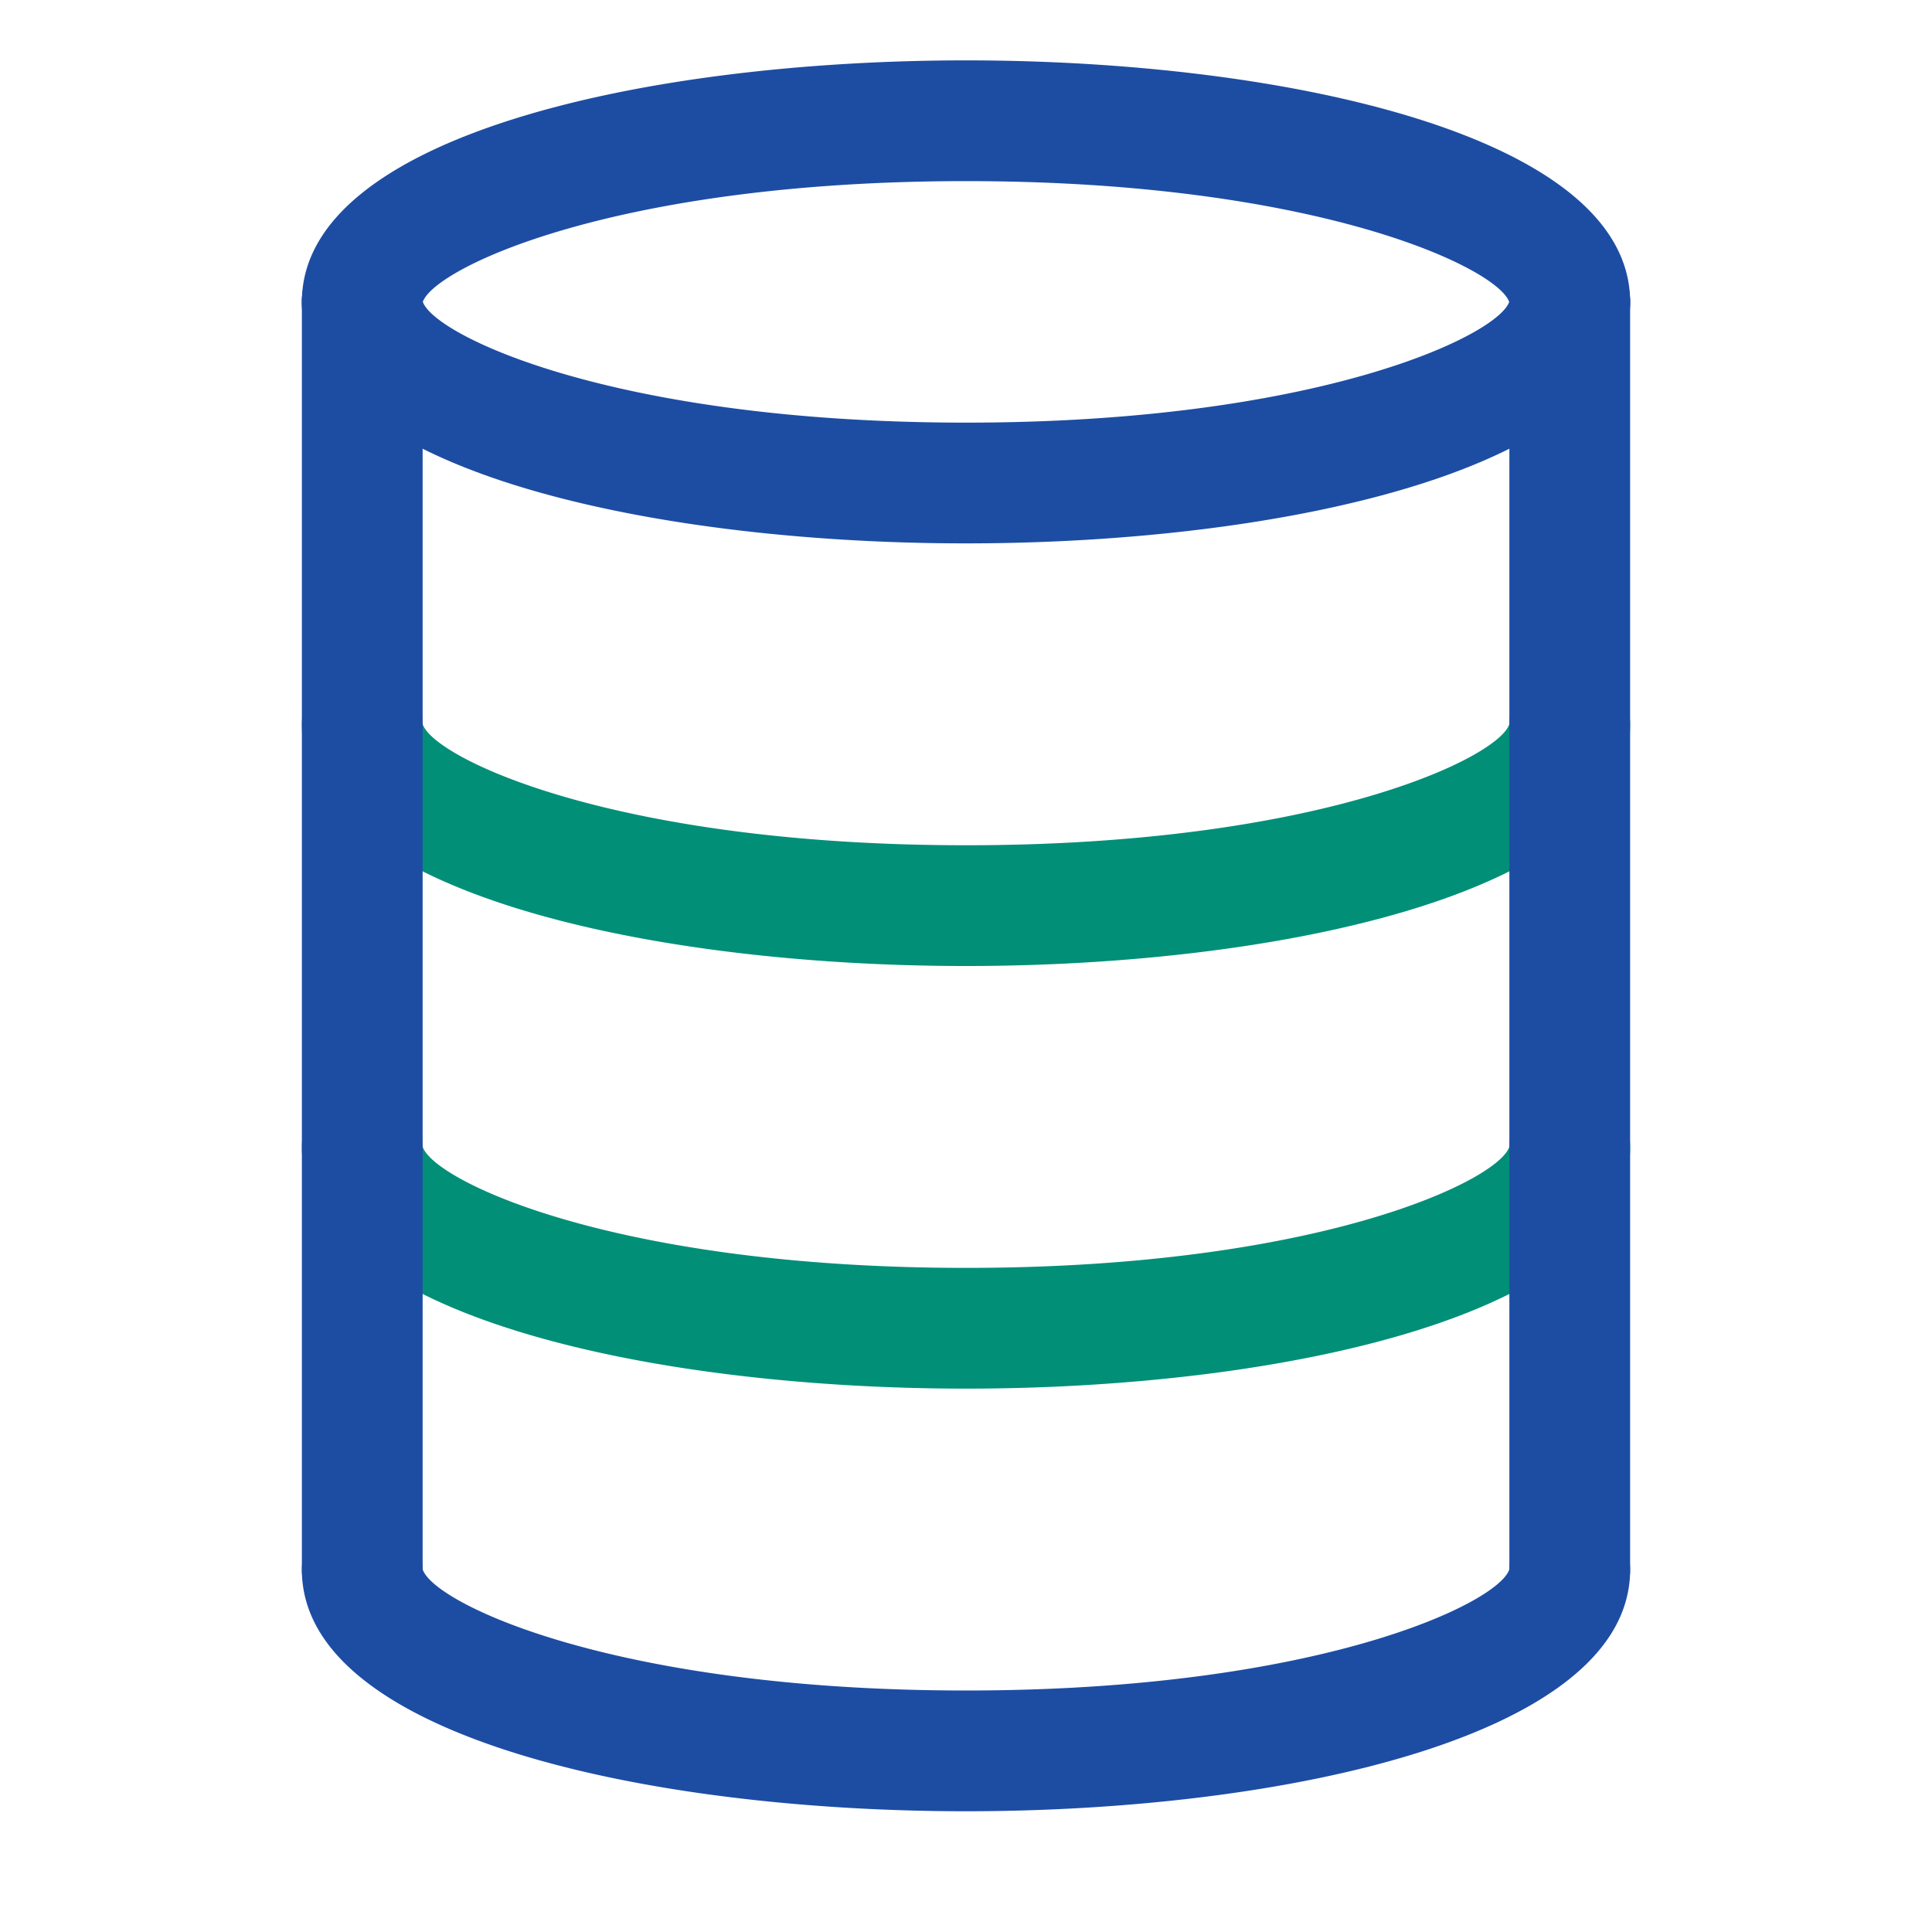
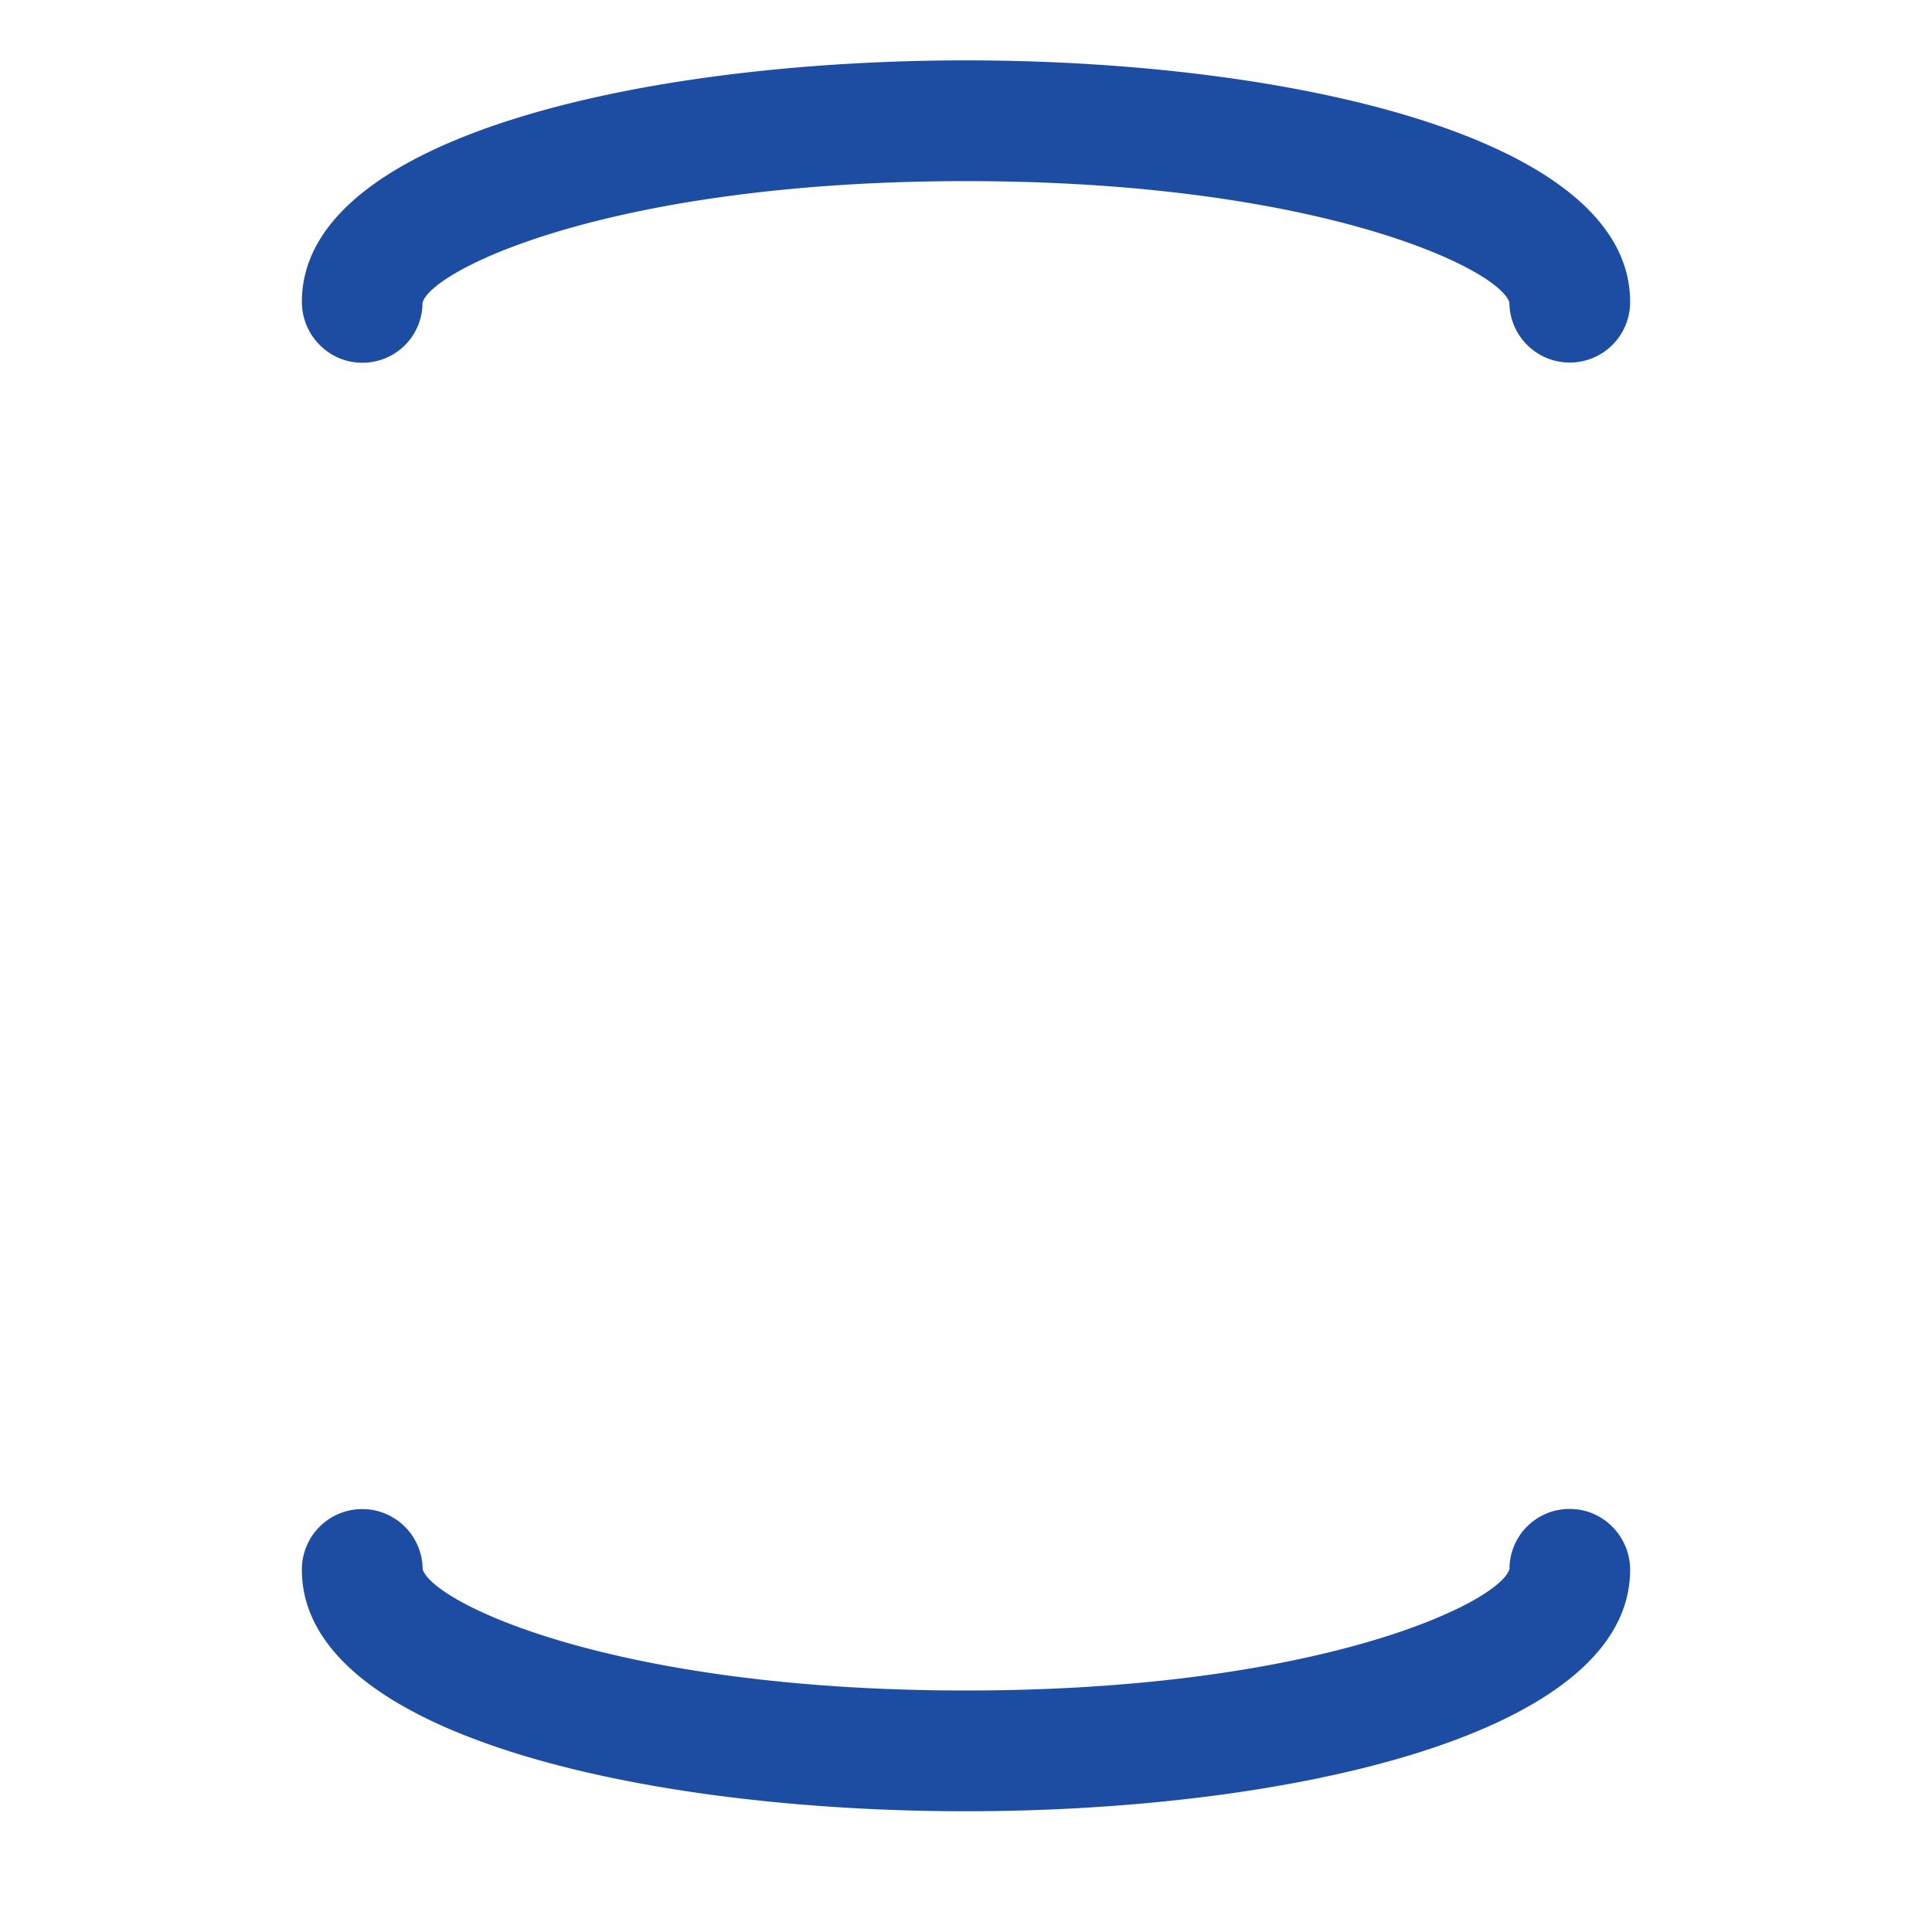
<svg xmlns="http://www.w3.org/2000/svg" viewBox="0 0 32 32" xml:space="preserve">
  <path d="M16 30c-5.298 0-11-1.252-11-4a1 1 0 0 1 2-.01c.167.559 3.162 2.01 9 2.01 5.856 0 8.851-1.46 9.002-2.015a.993.993 0 0 1 .999-.992c.552 0 .999.455.999 1.007 0 2.748-5.702 4-11 4z" fill="#1d4da3" class="fill-0181b0" />
-   <path d="M16 23c-5.298 0-11-1.252-11-4a1 1 0 0 1 2-.01c.167.559 3.162 2.01 9 2.01 5.856 0 8.851-1.46 9.002-2.015a.993.993 0 0 1 .999-.992c.552 0 .999.455.999 1.007 0 2.748-5.702 4-11 4zM16 16c-5.298 0-11-1.252-11-4a1 1 0 0 1 2-.01c.167.559 3.162 2.01 9 2.01 5.856 0 8.851-1.46 9.002-2.015a.993.993 0 0 1 .999-.992c.552 0 .999.455.999 1.007 0 2.748-5.702 4-11 4z" fill="#018f78" class="fill-f5d803" />
-   <path d="M16 9C10.702 9 5 7.748 5 5a1 1 0 0 1 2-.01C7.17 5.55 10.168 7 16 7c5.85 0 8.85-1.46 9.002-2.015 0-.552.447-.993.999-.993S27 4.448 27 5c0 2.748-5.702 4-11 4z" fill="#1d4da3" class="fill-0181b0" />
  <path d="M5.999 6.008C5.447 6.008 5 5.552 5 5c0-2.748 5.702-4 11-4s11 1.252 11 4a1 1 0 0 1-2 .01C24.83 4.45 21.832 3 16 3c-5.85 0-8.85 1.46-9.002 2.015A.993.993 0 0 1 6 6.008z" fill="#1d4da3" class="fill-0181b0" />
-   <path d="M26 27a1 1 0 0 1-1-1V5a1 1 0 0 1 2 0v21a1 1 0 0 1-1 1zM6 27a1 1 0 0 1-1-1V5a1 1 0 0 1 2 0v21a1 1 0 0 1-1 1z" fill="#1d4da3" class="fill-0181b0" />
</svg>